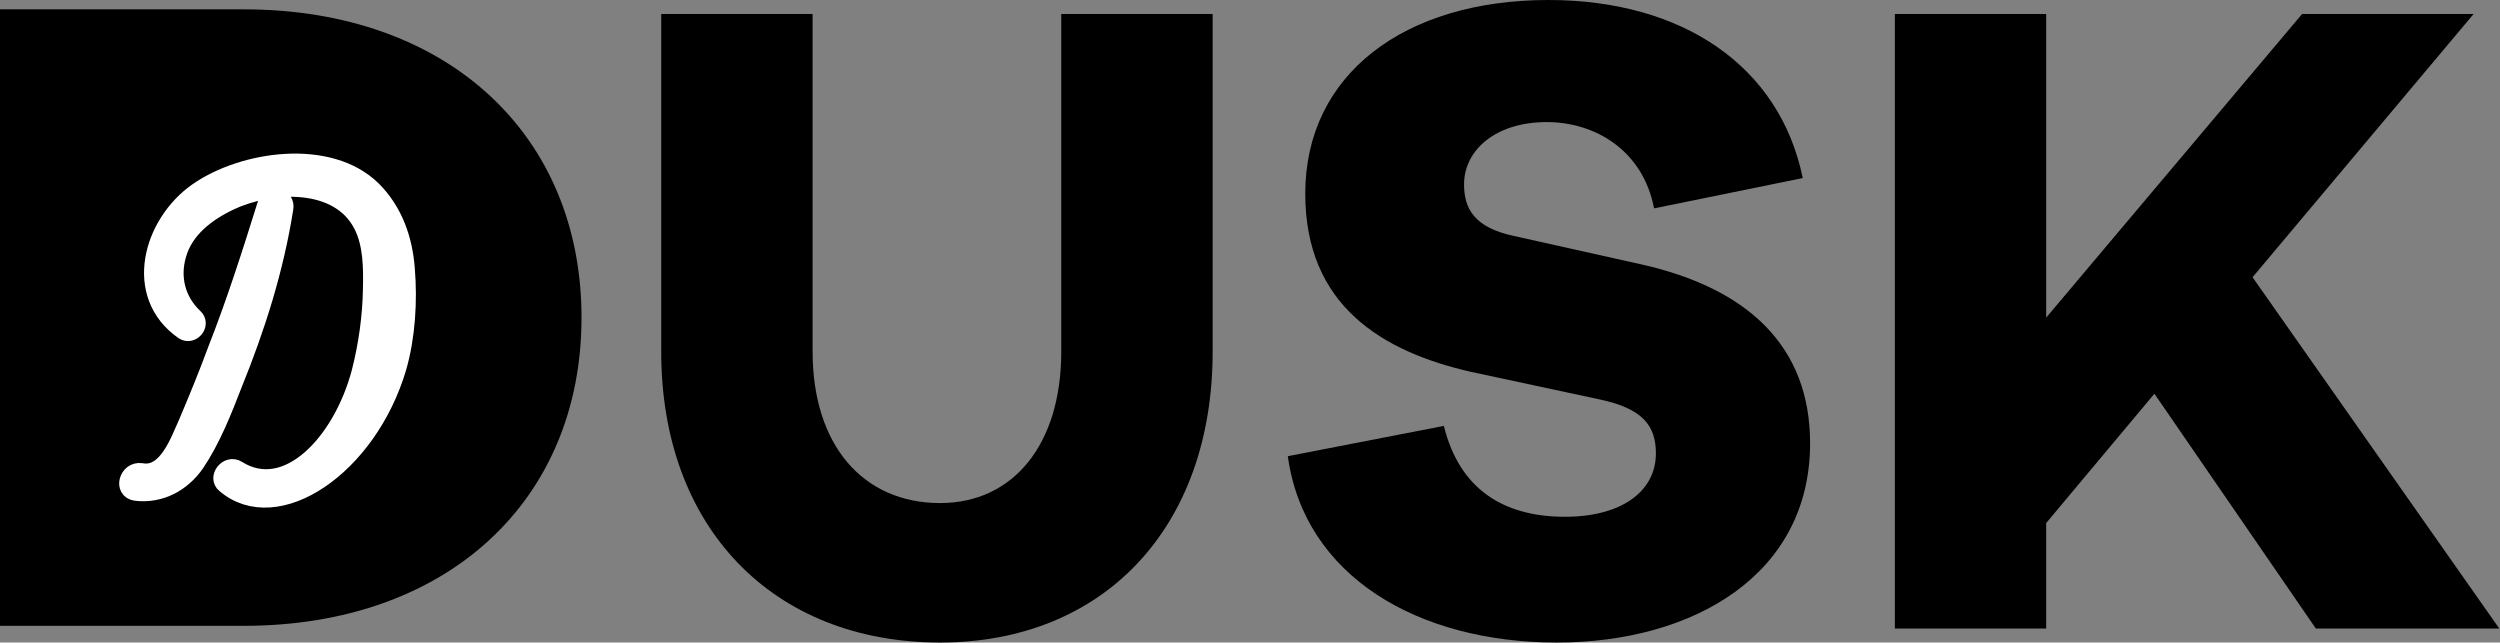
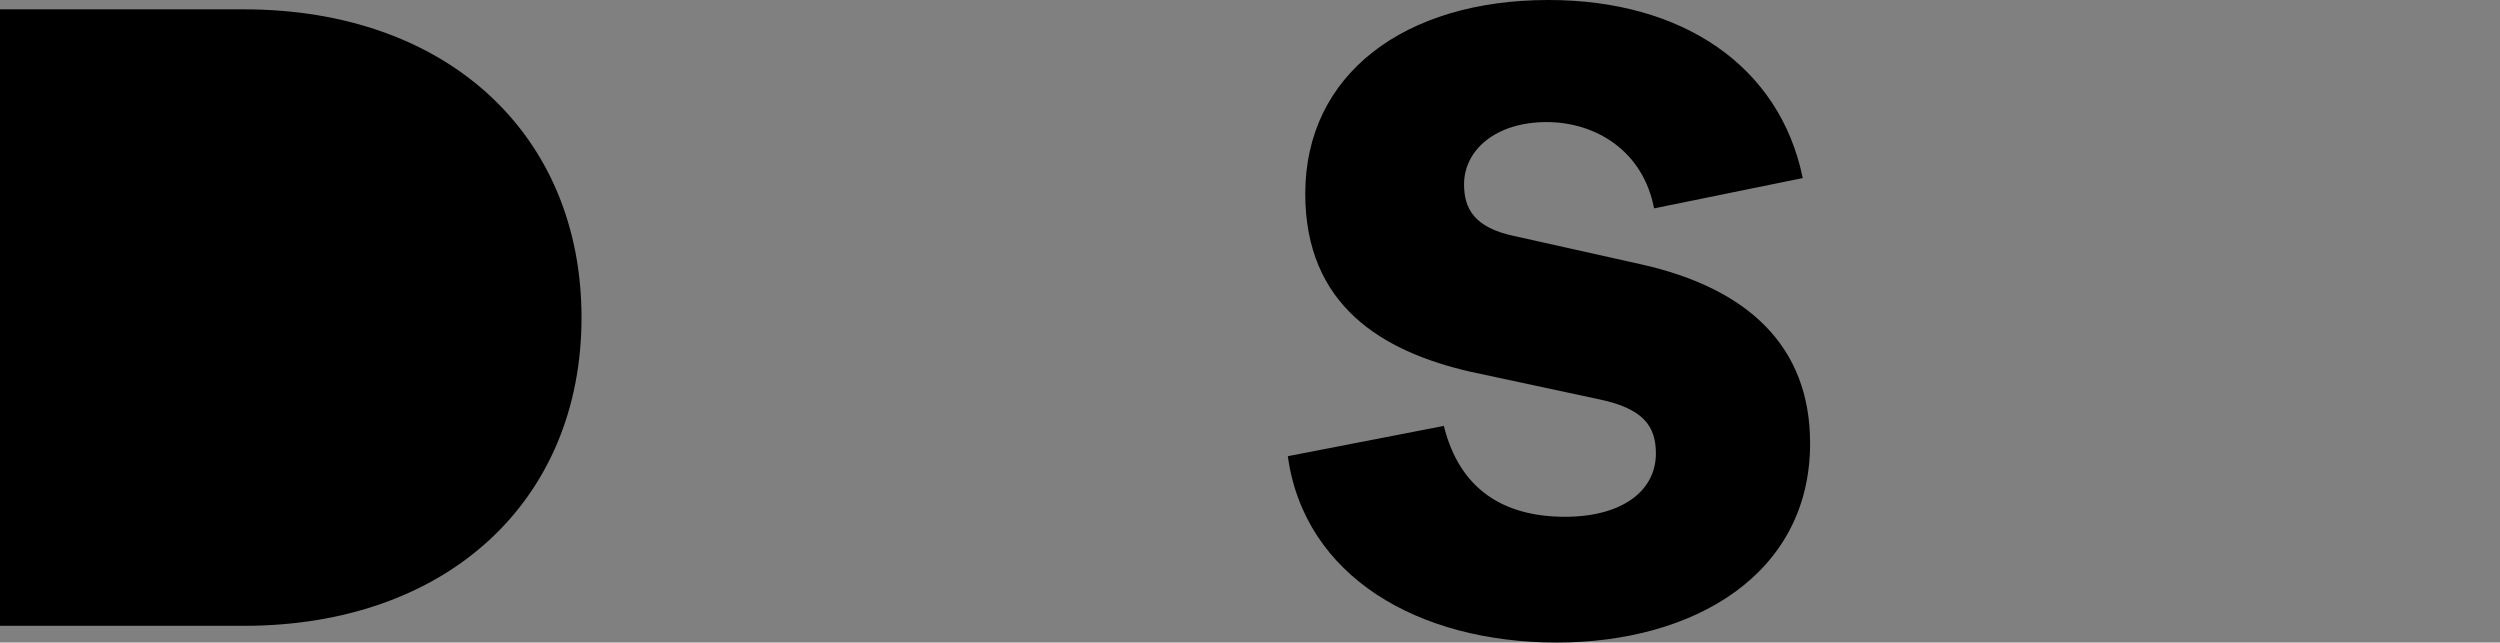
<svg xmlns="http://www.w3.org/2000/svg" width="1070px" height="275px" viewBox="0 0 1070 275" version="1.1">
  <rect x="0" y="0" width="1070" height="275" fill="#808080" stroke="none" />
  <g id="dusk-logo" stroke="none" stroke-width="1" fill="none" fill-rule="evenodd">
    <path d="M0,4 L104.359,4 C191.391,4 248.887,57.558 248.887,135.926 C248.887,214.293 191.391,267.851 104.359,267.851 L0,267.851 L0,4 Z" id="D" fill="#000000" />
-     <path d="M519.013,6 L519.013,150.514 C519.013,225.912 472.282,275 402.381,275 C330.909,275 283,225.912 283,150.514 L283,6 L347.796,6 L347.796,150.514 C347.796,190.569 369.394,215.309 402.381,215.309 C433.404,215.309 454.218,190.569 454.218,150.514 L454.218,6 L519.013,6 Z" id="U" fill="#000000" />
    <path d="M662.759,0 C720.116,0 761.759,28.286 771.58,76.214 L707.937,89.179 C703.223,64.429 682.794,52.25 661.973,52.25 C640.366,52.25 626.616,64.036 626.616,78.964 C626.616,89.571 631.33,97.429 647.83,100.964 L702.437,113.143 C748.009,123.357 774.723,148.107 774.723,189.75 C774.723,245.929 724.83,275 666.294,275 C606.973,275 558.259,246.714 551.187,195.25 L617.973,182.286 C624.651,209.393 643.509,221.179 669.83,221.179 C694.187,221.179 708.723,210.179 708.723,194.071 C708.723,182.286 703.223,174.821 684.366,170.893 L629.366,159.107 C591.651,150.464 558.651,130.821 558.651,82.893 C558.651,31.821 601.08,0 662.759,0 Z" id="S" fill="#000000" />
-     <polygon id="K" fill="#000000" points="1069.682 269 991.175 269 922.088 168.51 875.769 223.858 875.769 269 811 269 811 6 875.769 6 875.769 135.93 985.287 6 1058.691 6 964.09 118.658" />
-     <path d="M159.336,81.42 C168.503,90.641 172.619,102.574 173.555,115.23 C174.677,128.791 173.742,144.159 170,157.177 C157.465,199.665 118.363,225.882 96.473,207.078 C93.105,204.366 97.596,198.581 101.525,201.112 C122.853,214.491 146.427,189.721 154.472,159.346 C157.465,147.594 159.149,135.48 159.336,123.547 C159.523,114.688 159.523,104.382 155.22,96.065 C145.117,76.358 116.305,77.623 98.531,85.94 C88.428,90.641 78.699,98.054 75.706,109.083 C72.9,118.847 75.332,128.791 83.003,136.023 C85.996,138.735 82.067,143.616 78.699,141.447 C56.623,126.079 65.229,95.704 84.686,82.144 C104.144,68.583 140.814,63.159 159.336,81.42 Z M114.247,87.206 C115.744,82.505 122.479,84.494 121.543,89.195 C117.427,115.23 109.57,140 99.654,164.409 C95.351,175.619 90.299,188.275 83.564,198.219 C77.764,206.536 68.596,211.598 58.119,210.333 C52.694,209.609 54.939,201.473 60.364,202.197 C71.59,204.366 76.829,188.817 80.383,181.043 C84.686,170.918 88.989,160.431 92.918,149.764 C100.963,129.333 107.699,108.179 114.247,87.206 Z" id="D" stroke="#FFFFFF" stroke-width="8" fill="#FFFFFF" />
  </g>
</svg>